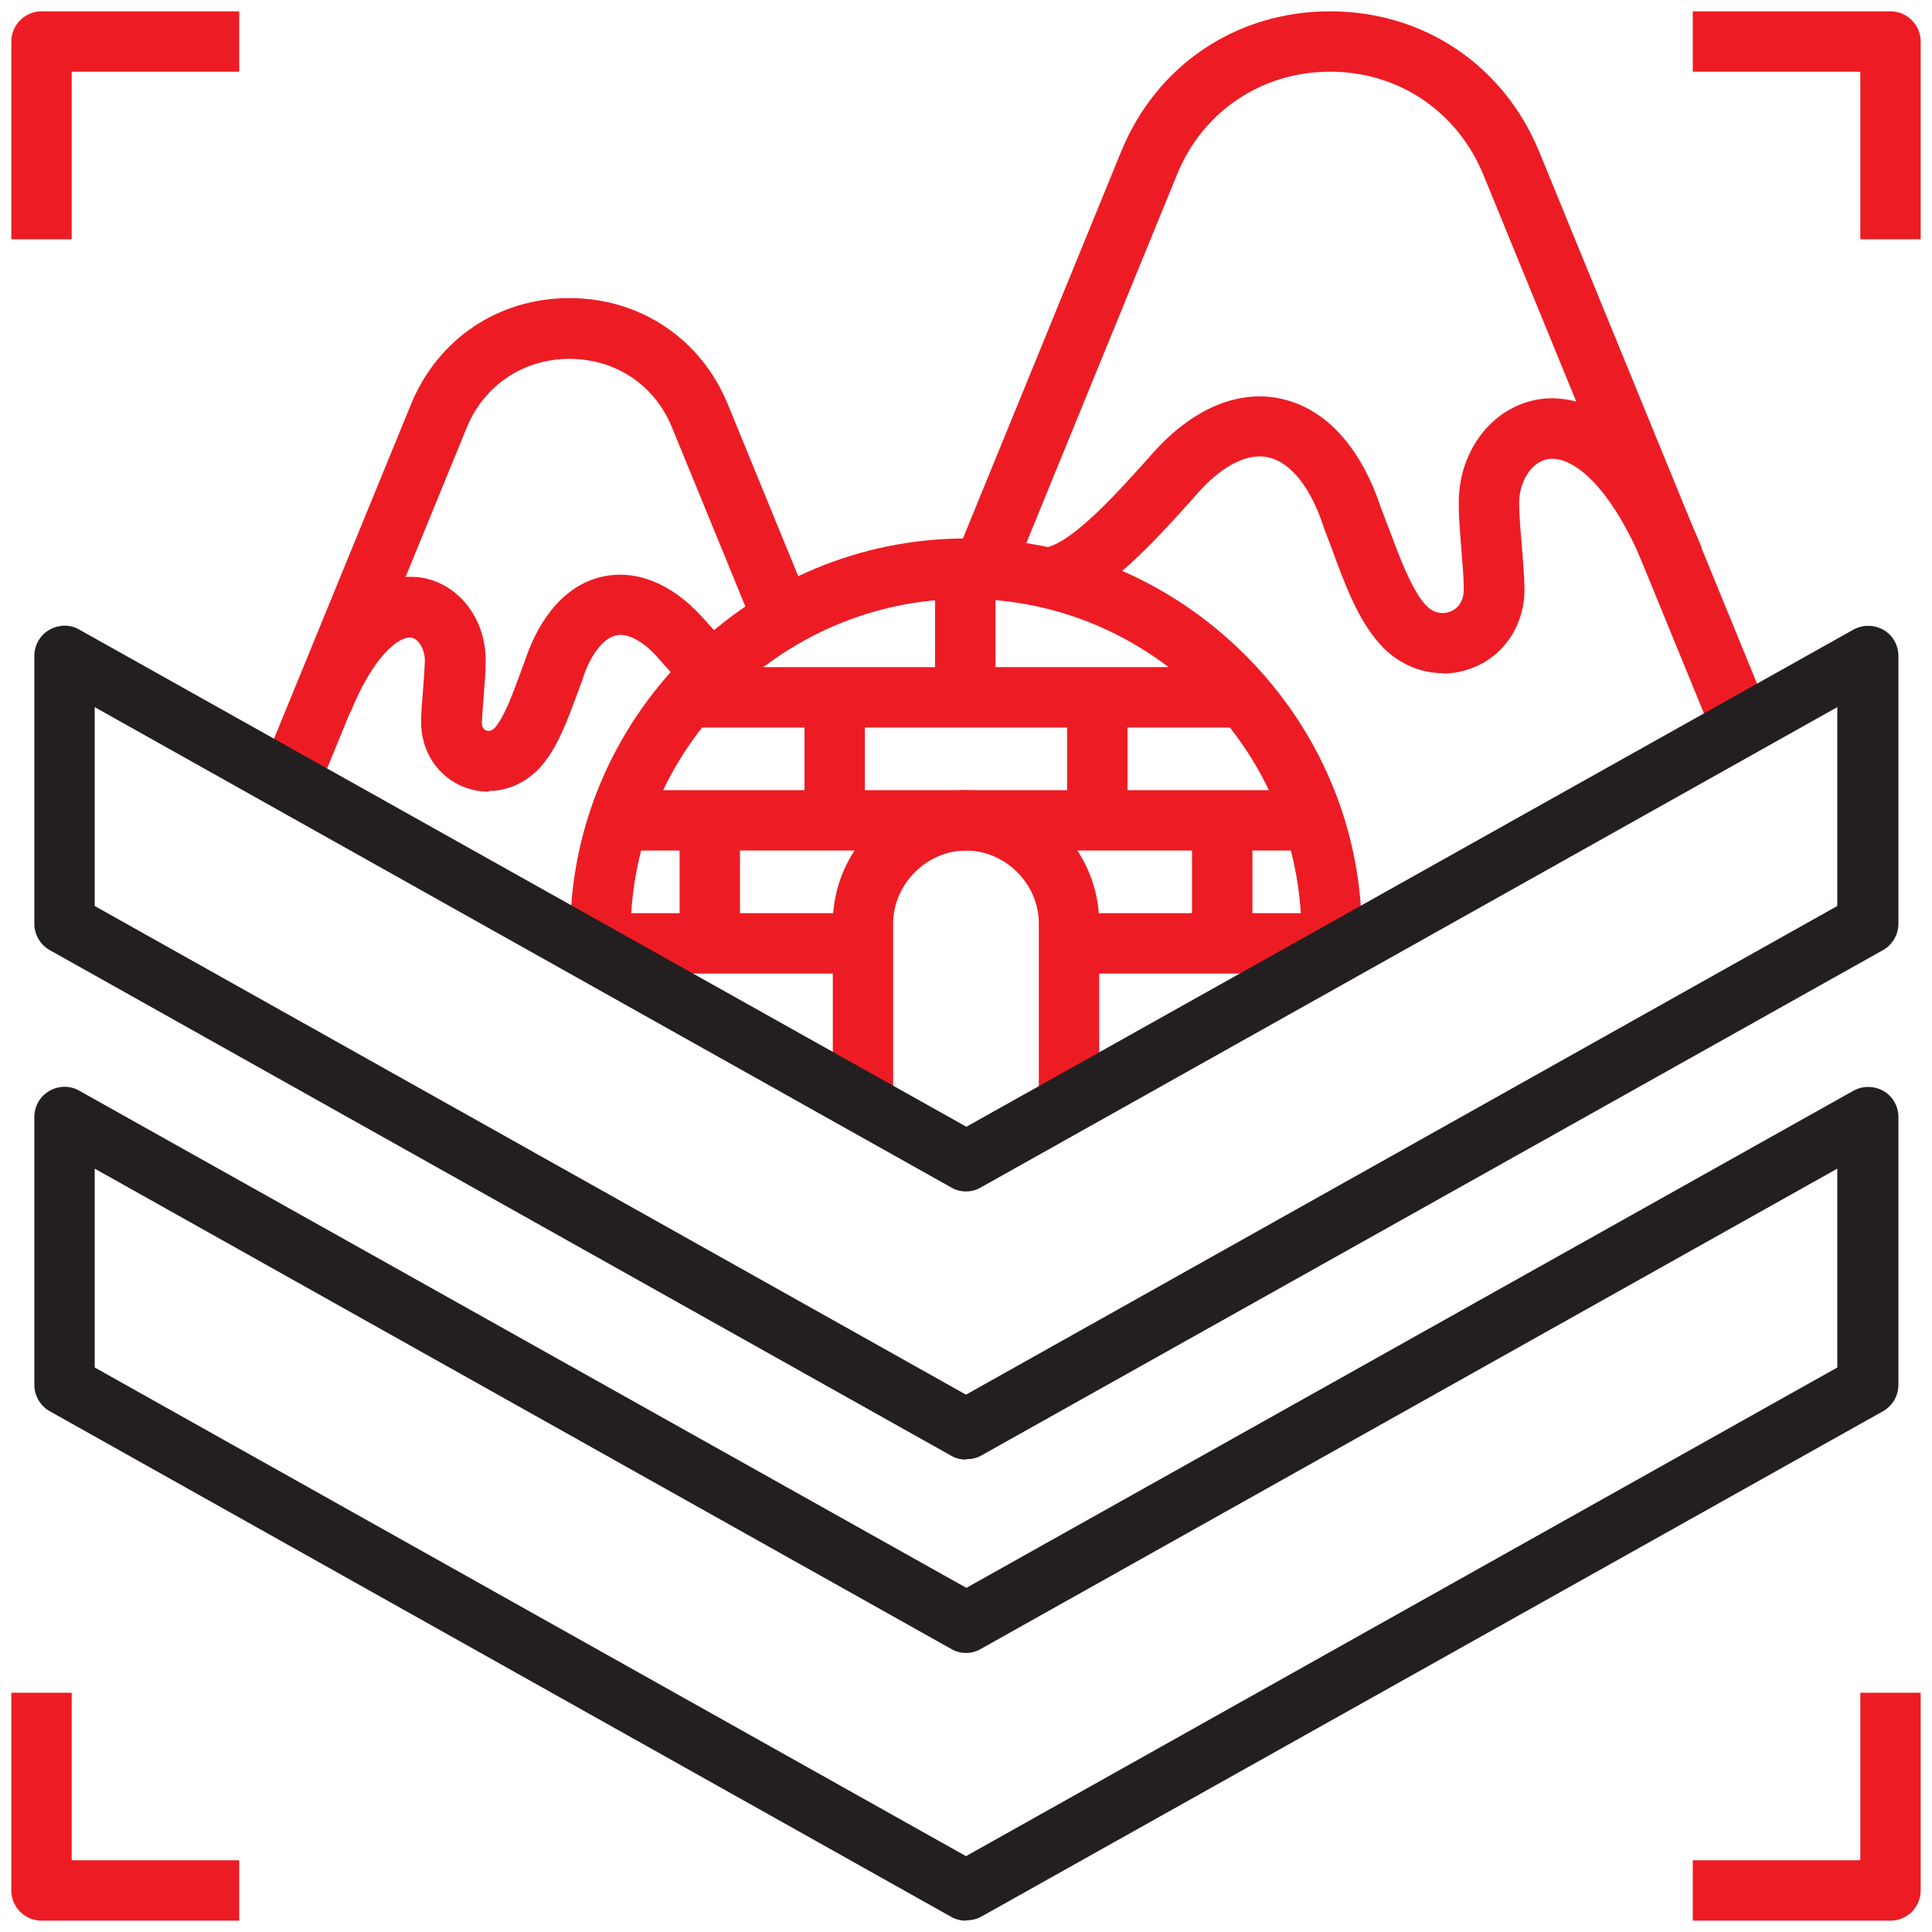
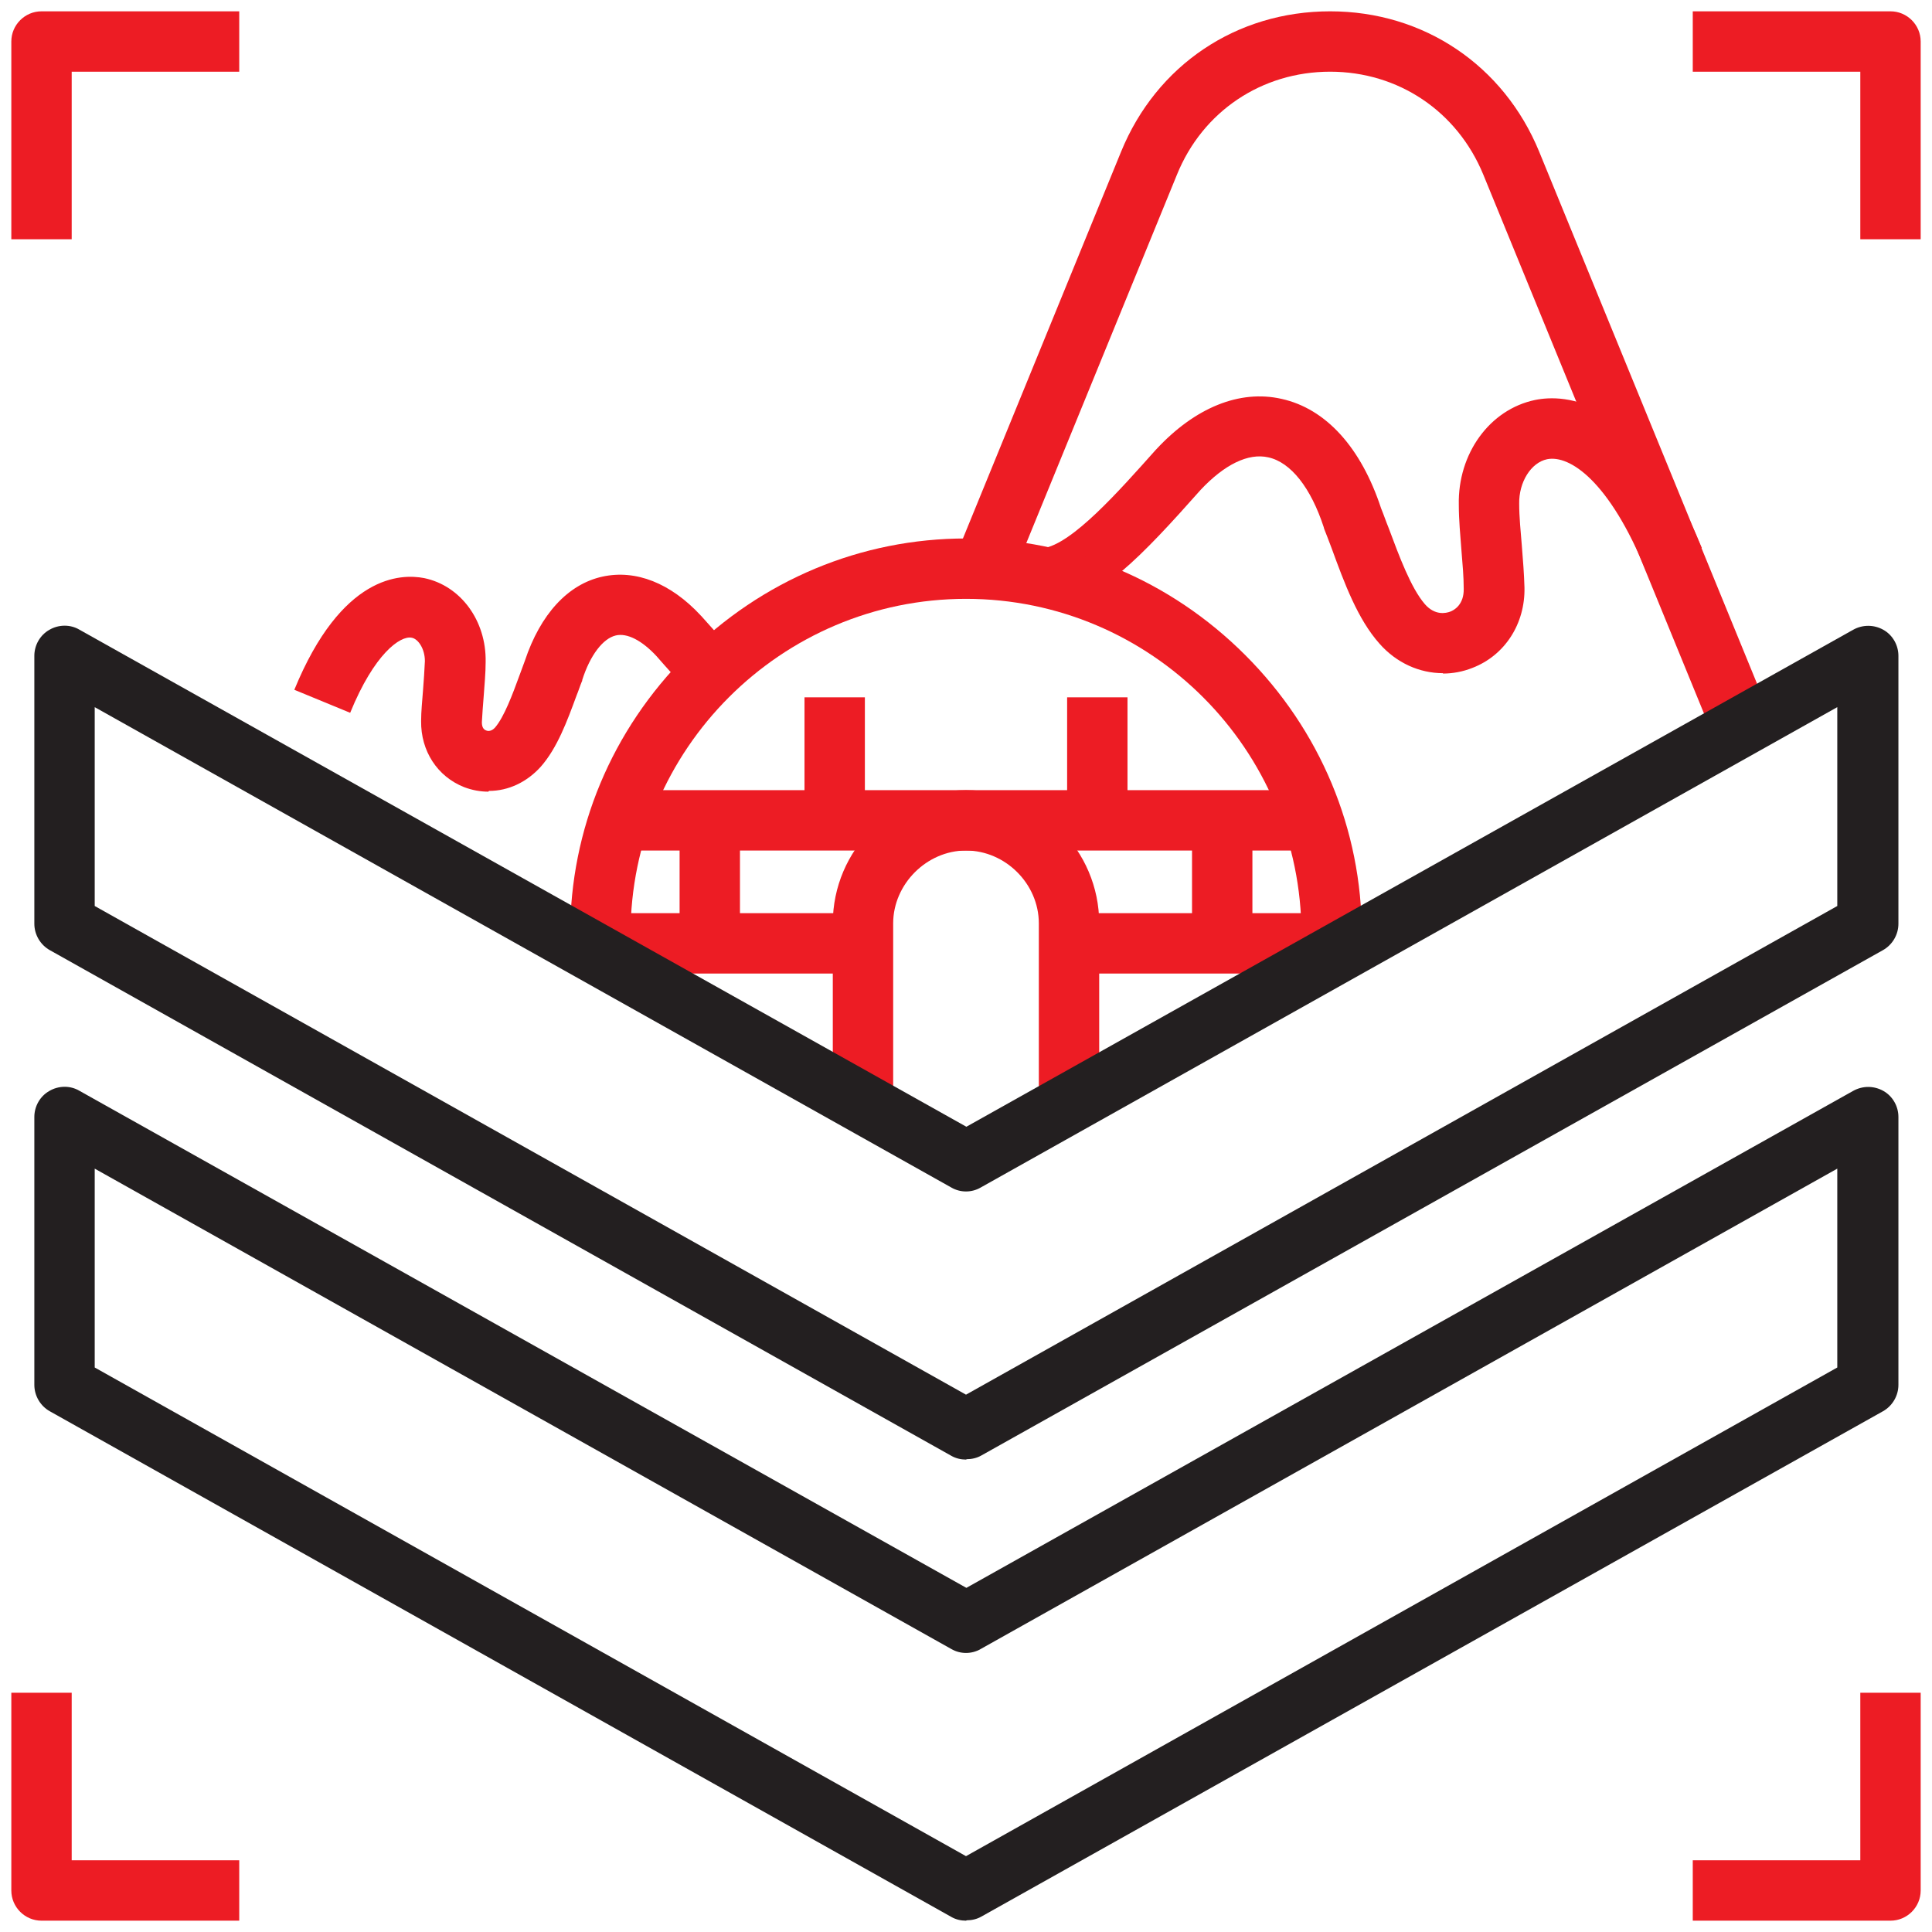
<svg xmlns="http://www.w3.org/2000/svg" id="Layer_1" version="1.1" viewBox="0 0 512 512">
  <defs>
    <style> .st0 { fill: #231f20; } .st0, .st1 { fill-rule: evenodd; } .st2, .st1 { fill: #ed1c24; } </style>
  </defs>
  <g>
-     <path class="st1" d="M84,210.2l-14.8-6.1,39.7-96.9c7.1-17.4,23.2-28.2,42-28.2s34.9,10.8,42,28.2l22,53.7-14.8,6.1-22-53.7c-4.6-11.3-15-18.2-27.2-18.2s-22.6,7-27.2,18.2l-39.7,96.9Z" />
    <path class="st1" d="M129.4,209.8c-2.1,0-4.3-.4-6.4-1.2-7.1-2.8-11.5-9.6-11.4-17.5,0-2.6.3-5.4.5-8.1.2-2.6.4-5.4.5-7.8,0-3.3-1.8-5.9-3.5-6.2-3-.6-9.9,4.2-16.3,19.9l-14.8-6.1c12.5-30.5,28.2-30.8,34.4-29.6,9.7,2,16.5,11.3,16.3,22.2,0,3-.3,6-.5,8.9-.2,2.6-.4,5-.5,7.1,0,1.5.6,2,1.2,2.2.5.2,1.4.2,2.3-.8,2.4-2.8,4.6-8.7,6.5-13.9.5-1.3.9-2.5,1.4-3.8,4.1-12.3,11.4-20.3,20.6-22.3,8.8-1.9,18,1.7,26,10.3,0,0,0,.1.1.1,2.6,2.9,5.3,6,7.9,8.6l-11.5,11.1c-2.7-2.8-5.6-6-8.2-9-3.9-4.2-7.8-6.2-10.8-5.5-3.4.8-6.8,5.2-8.9,11.8,0,.1,0,.3-.1.4-.5,1.2-.9,2.5-1.4,3.7-2.5,6.8-5.1,13.9-9.5,18.9-3.7,4.1-8.6,6.4-13.7,6.4h0Z" />
    <path class="st1" d="M454.2,195.5l-61.1-149.2c-6.9-16.8-22.5-27.3-40.6-27.3s-33.8,10.5-40.6,27.3l-44,107.6-14.8-6.1,44-107.6c9.4-23,30.6-37.2,55.4-37.2s46,14.3,55.4,37.2l61.1,149.2-14.8,6.1h0Z" />
    <path class="st1" d="M382.4,178.4c-6.2,0-12.3-2.7-16.8-7.8-5.8-6.5-9.3-16-12.7-25.3-.7-1.8-1.3-3.5-2-5.2,0-.1-.1-.3-.1-.4-3.4-10.4-8.7-17.2-14.7-18.5-5.3-1.2-11.6,1.9-17.9,8.6-15.7,17.7-27,29.5-39.5,31.3l-2.3-15.8c7.7-1.1,20-15,29.9-26.1,0,0,0,0,.1-.1,10.3-11.1,22.1-15.9,33.2-13.4,11.8,2.6,21.1,12.9,26.4,29,.7,1.7,1.3,3.5,2,5.2,2.8,7.5,5.9,15.9,9.6,20.2,2.7,3.1,5.6,2.4,6.7,2,1.1-.4,3.7-1.9,3.6-6.1,0-3.1-.3-6.5-.6-10.1-.3-4-.7-8.1-.7-12.1-.3-13.6,8.2-25.3,20.2-27.8,7.8-1.6,27.7-1,44.2,39.2l-14.8,6.1c-9.7-23.8-20.2-30.8-26.2-29.6-4.3.9-7.5,6.1-7.4,11.8,0,3.5.4,7.4.7,11.1.3,3.7.6,7.5.7,11.1.2,9.6-5.2,18-13.8,21.3-2.5,1-5.2,1.5-7.8,1.5h0Z" />
    <path class="st1" d="M360.9,253.4h-16v-5.8c0-49-39.9-88.9-88.9-88.9s-88.9,39.9-88.9,88.9v5.8h-16v-5.8c0-27.8,11-54.1,30.9-74,19.9-19.9,46.2-30.9,74-30.9s54.1,11,74,30.9c19.9,19.9,30.9,46.2,30.9,74v5.8h0Z" />
-     <path class="st2" d="M182.4,176.8h147.2v16h-147.2v-16Z" />
    <path class="st2" d="M163.6,209.4h184.4v16h-184.4v-16Z" />
    <path class="st1" d="M228.7,258h-69.6v-16h69.6v16ZM352.9,258h-69.6v-16h69.6v16Z" />
    <path class="st1" d="M291.3,292.4h-16v-47.7c0-10.5-8.9-19.3-19.3-19.3s-19.3,8.9-19.3,19.3v47.7h-16v-47.7c0-19.5,15.9-35.3,35.3-35.3s35.3,15.9,35.3,35.3v47.7h0Z" />
    <path class="st2" d="M180.1,217.4h16v32.6h-16v-32.6Z" />
    <path class="st2" d="M315.9,217.4h16v32.6h-16v-32.6Z" />
-     <path class="st2" d="M247.8,152h16v32.8h-16v-32.8Z" />
+     <path class="st2" d="M247.8,152h16v32.8v-32.8Z" />
    <path class="st2" d="M282.8,184.8h16v32.6h-16v-32.6Z" />
    <path class="st2" d="M213.2,184.8h16v32.6h-16v-32.6Z" />
  </g>
  <path class="st0" d="M25.1,362.4l230.9,129.5,230.9-129.5v-52.7l-227,127.3c-2.4,1.4-5.4,1.4-7.8,0L25.1,309.7v52.7ZM256,509c-1.3,0-2.7-.3-3.9-1L13.2,374c-2.5-1.4-4.1-4.1-4.1-7v-71c0-2.8,1.5-5.5,4-6.9,2.4-1.4,5.5-1.5,8,0l235,131.7,235-131.7c2.5-1.4,5.5-1.4,8,0,2.5,1.4,4,4.1,4,6.9v71c0,2.9-1.6,5.6-4.1,7l-238.9,133.9c-1.2.7-2.6,1-3.9,1h0Z" />
  <path class="st0" d="M25.1,240.1l230.9,129.5,230.9-129.5v-52.7l-227,127.3c-2.4,1.4-5.4,1.4-7.8,0L25.1,187.4v52.7ZM256,386.8c-1.3,0-2.7-.3-3.9-1L13.2,251.8c-2.5-1.4-4.1-4.1-4.1-7v-71c0-2.8,1.5-5.5,4-6.9,2.4-1.4,5.5-1.5,8,0l235,131.7,235-131.7c2.5-1.4,5.5-1.4,8,0,2.5,1.4,4,4.1,4,6.9v71c0,2.9-1.6,5.6-4.1,7l-238.9,133.9c-1.2.7-2.6,1-3.9,1h0Z" />
  <path class="st1" d="M63.4,509H11c-4.4,0-8-3.6-8-8v-52.4h16v44.4h44.4v16h0Z" />
  <path class="st1" d="M509,63.4h-16V19h-44.4V3h52.4c4.4,0,8,3.6,8,8v52.4Z" />
  <path class="st1" d="M501,509h-52.4v-16h44.4v-44.4h16v52.4c0,4.4-3.6,8-8,8h0Z" />
  <path class="st1" d="M19,63.4H3V11C3,6.6,6.6,3,11,3h52.4v16H19v44.4Z" />
</svg>